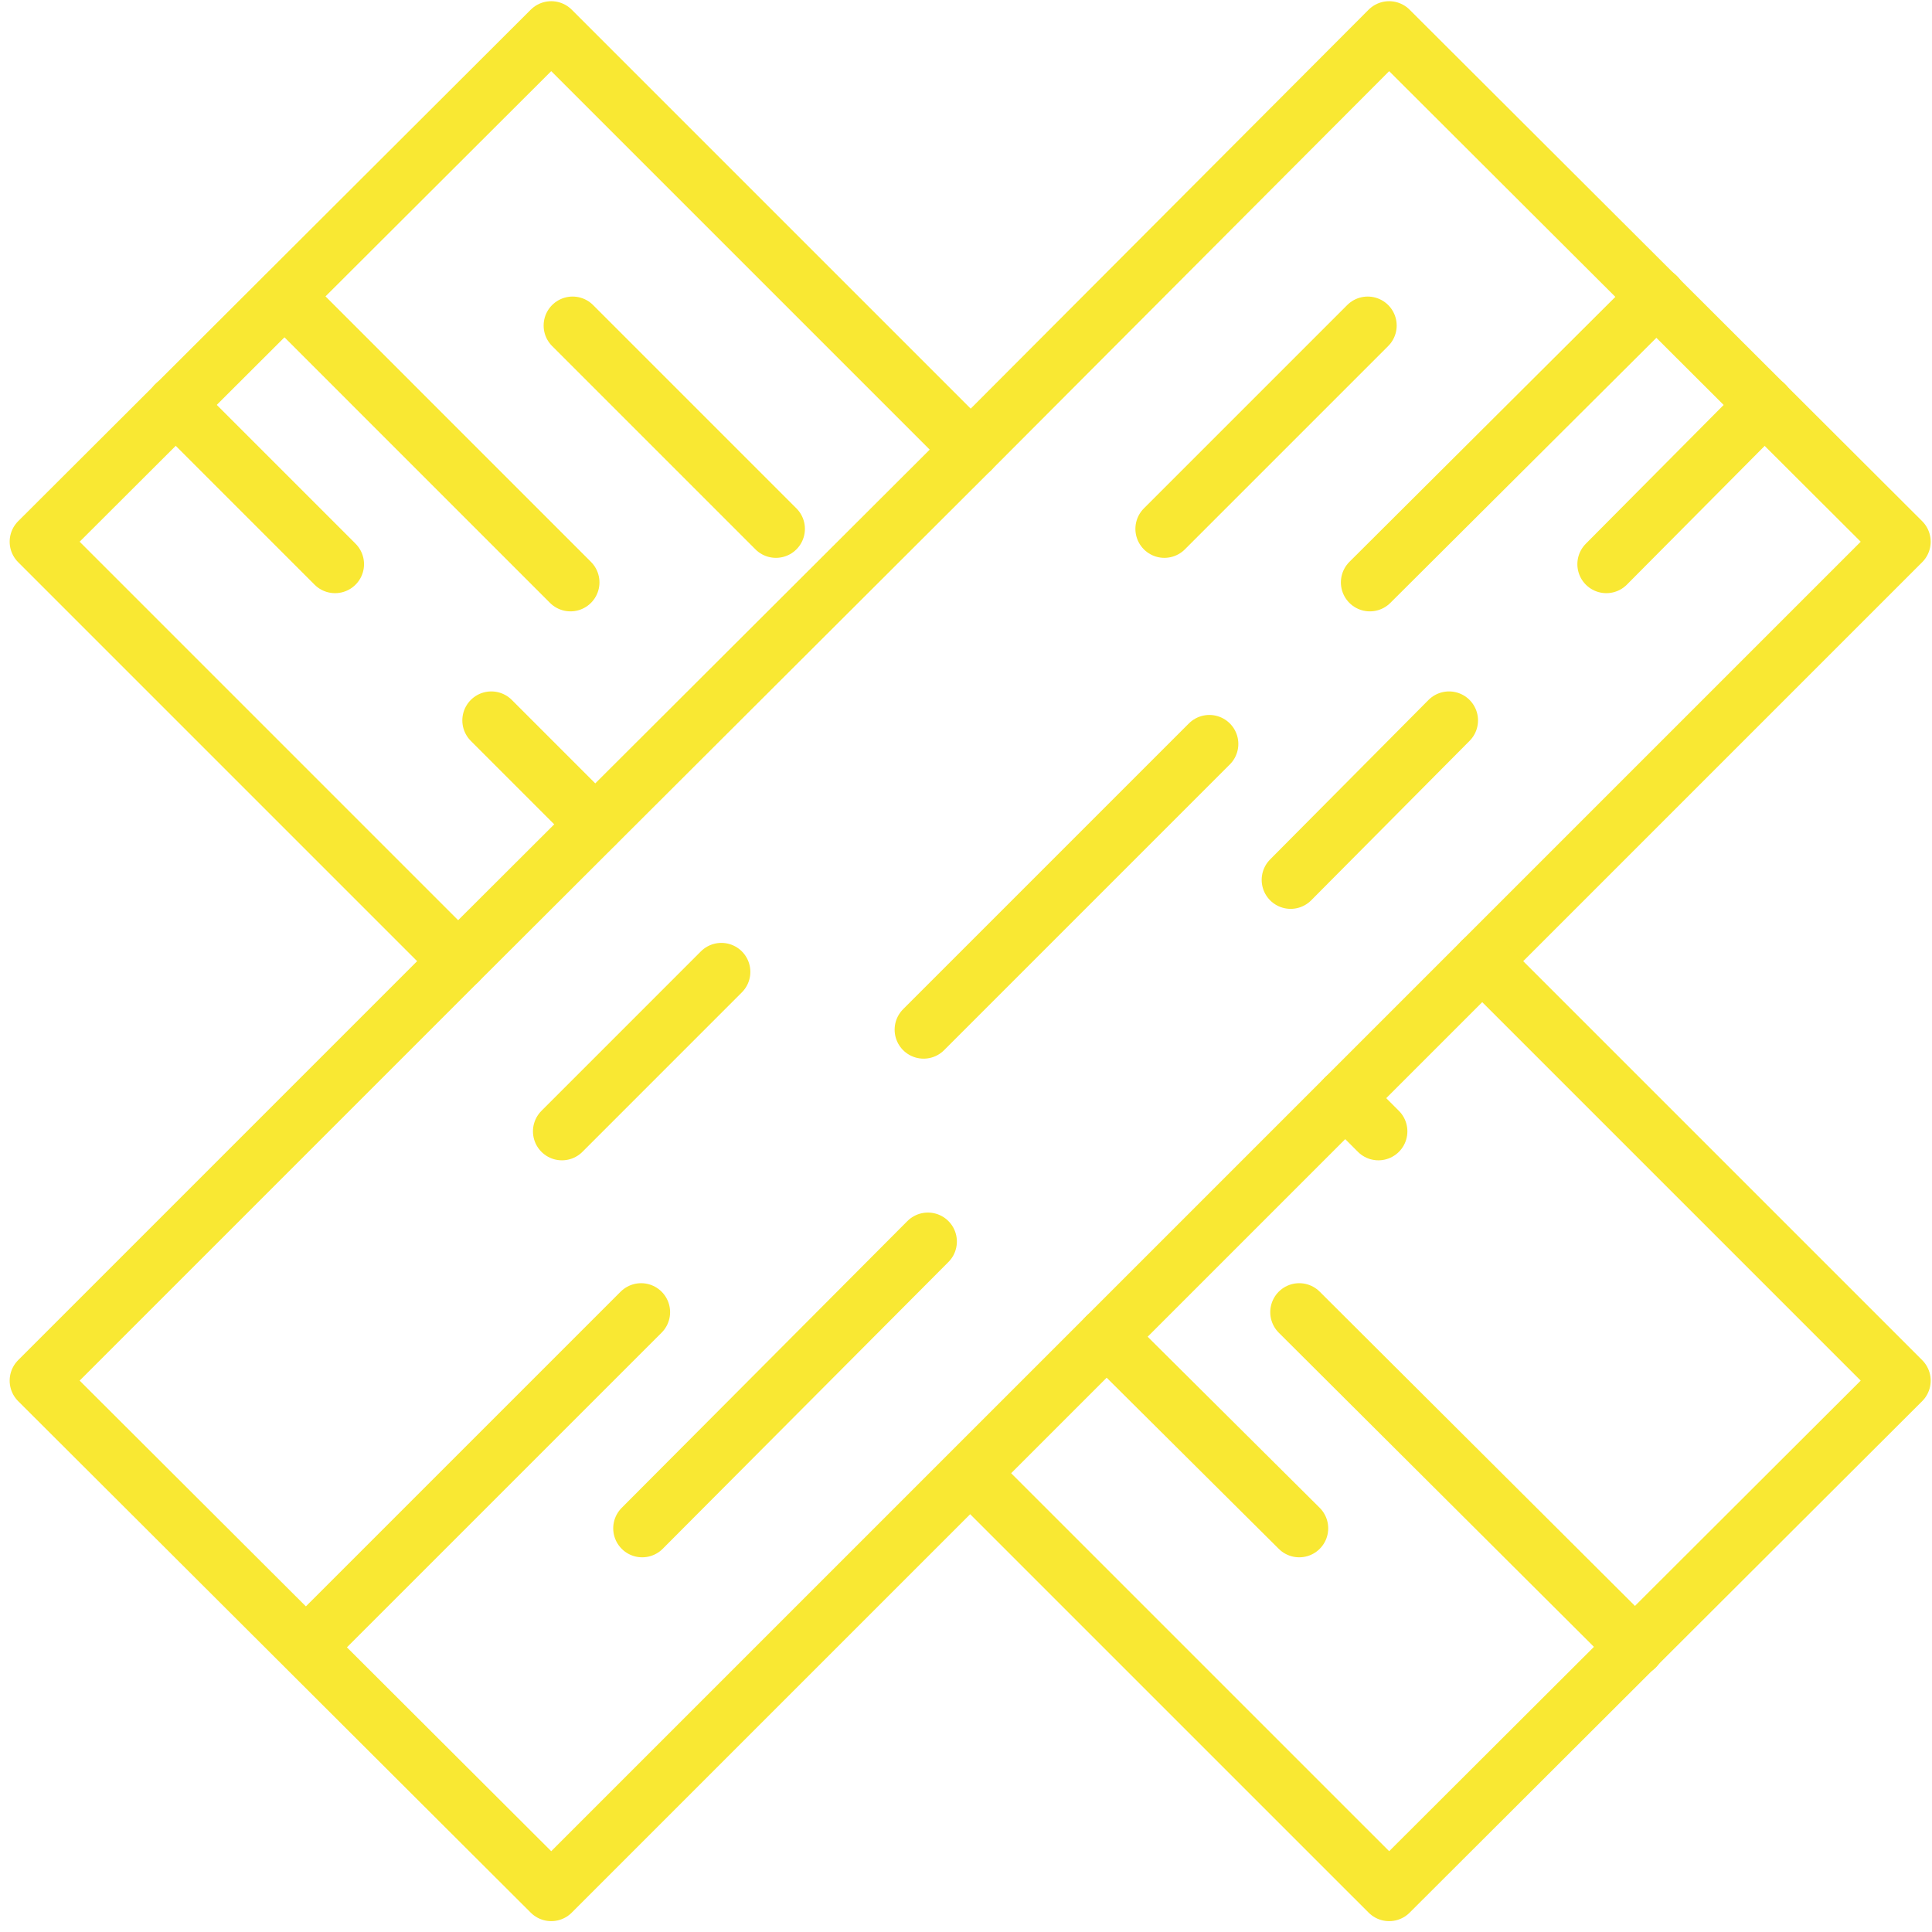
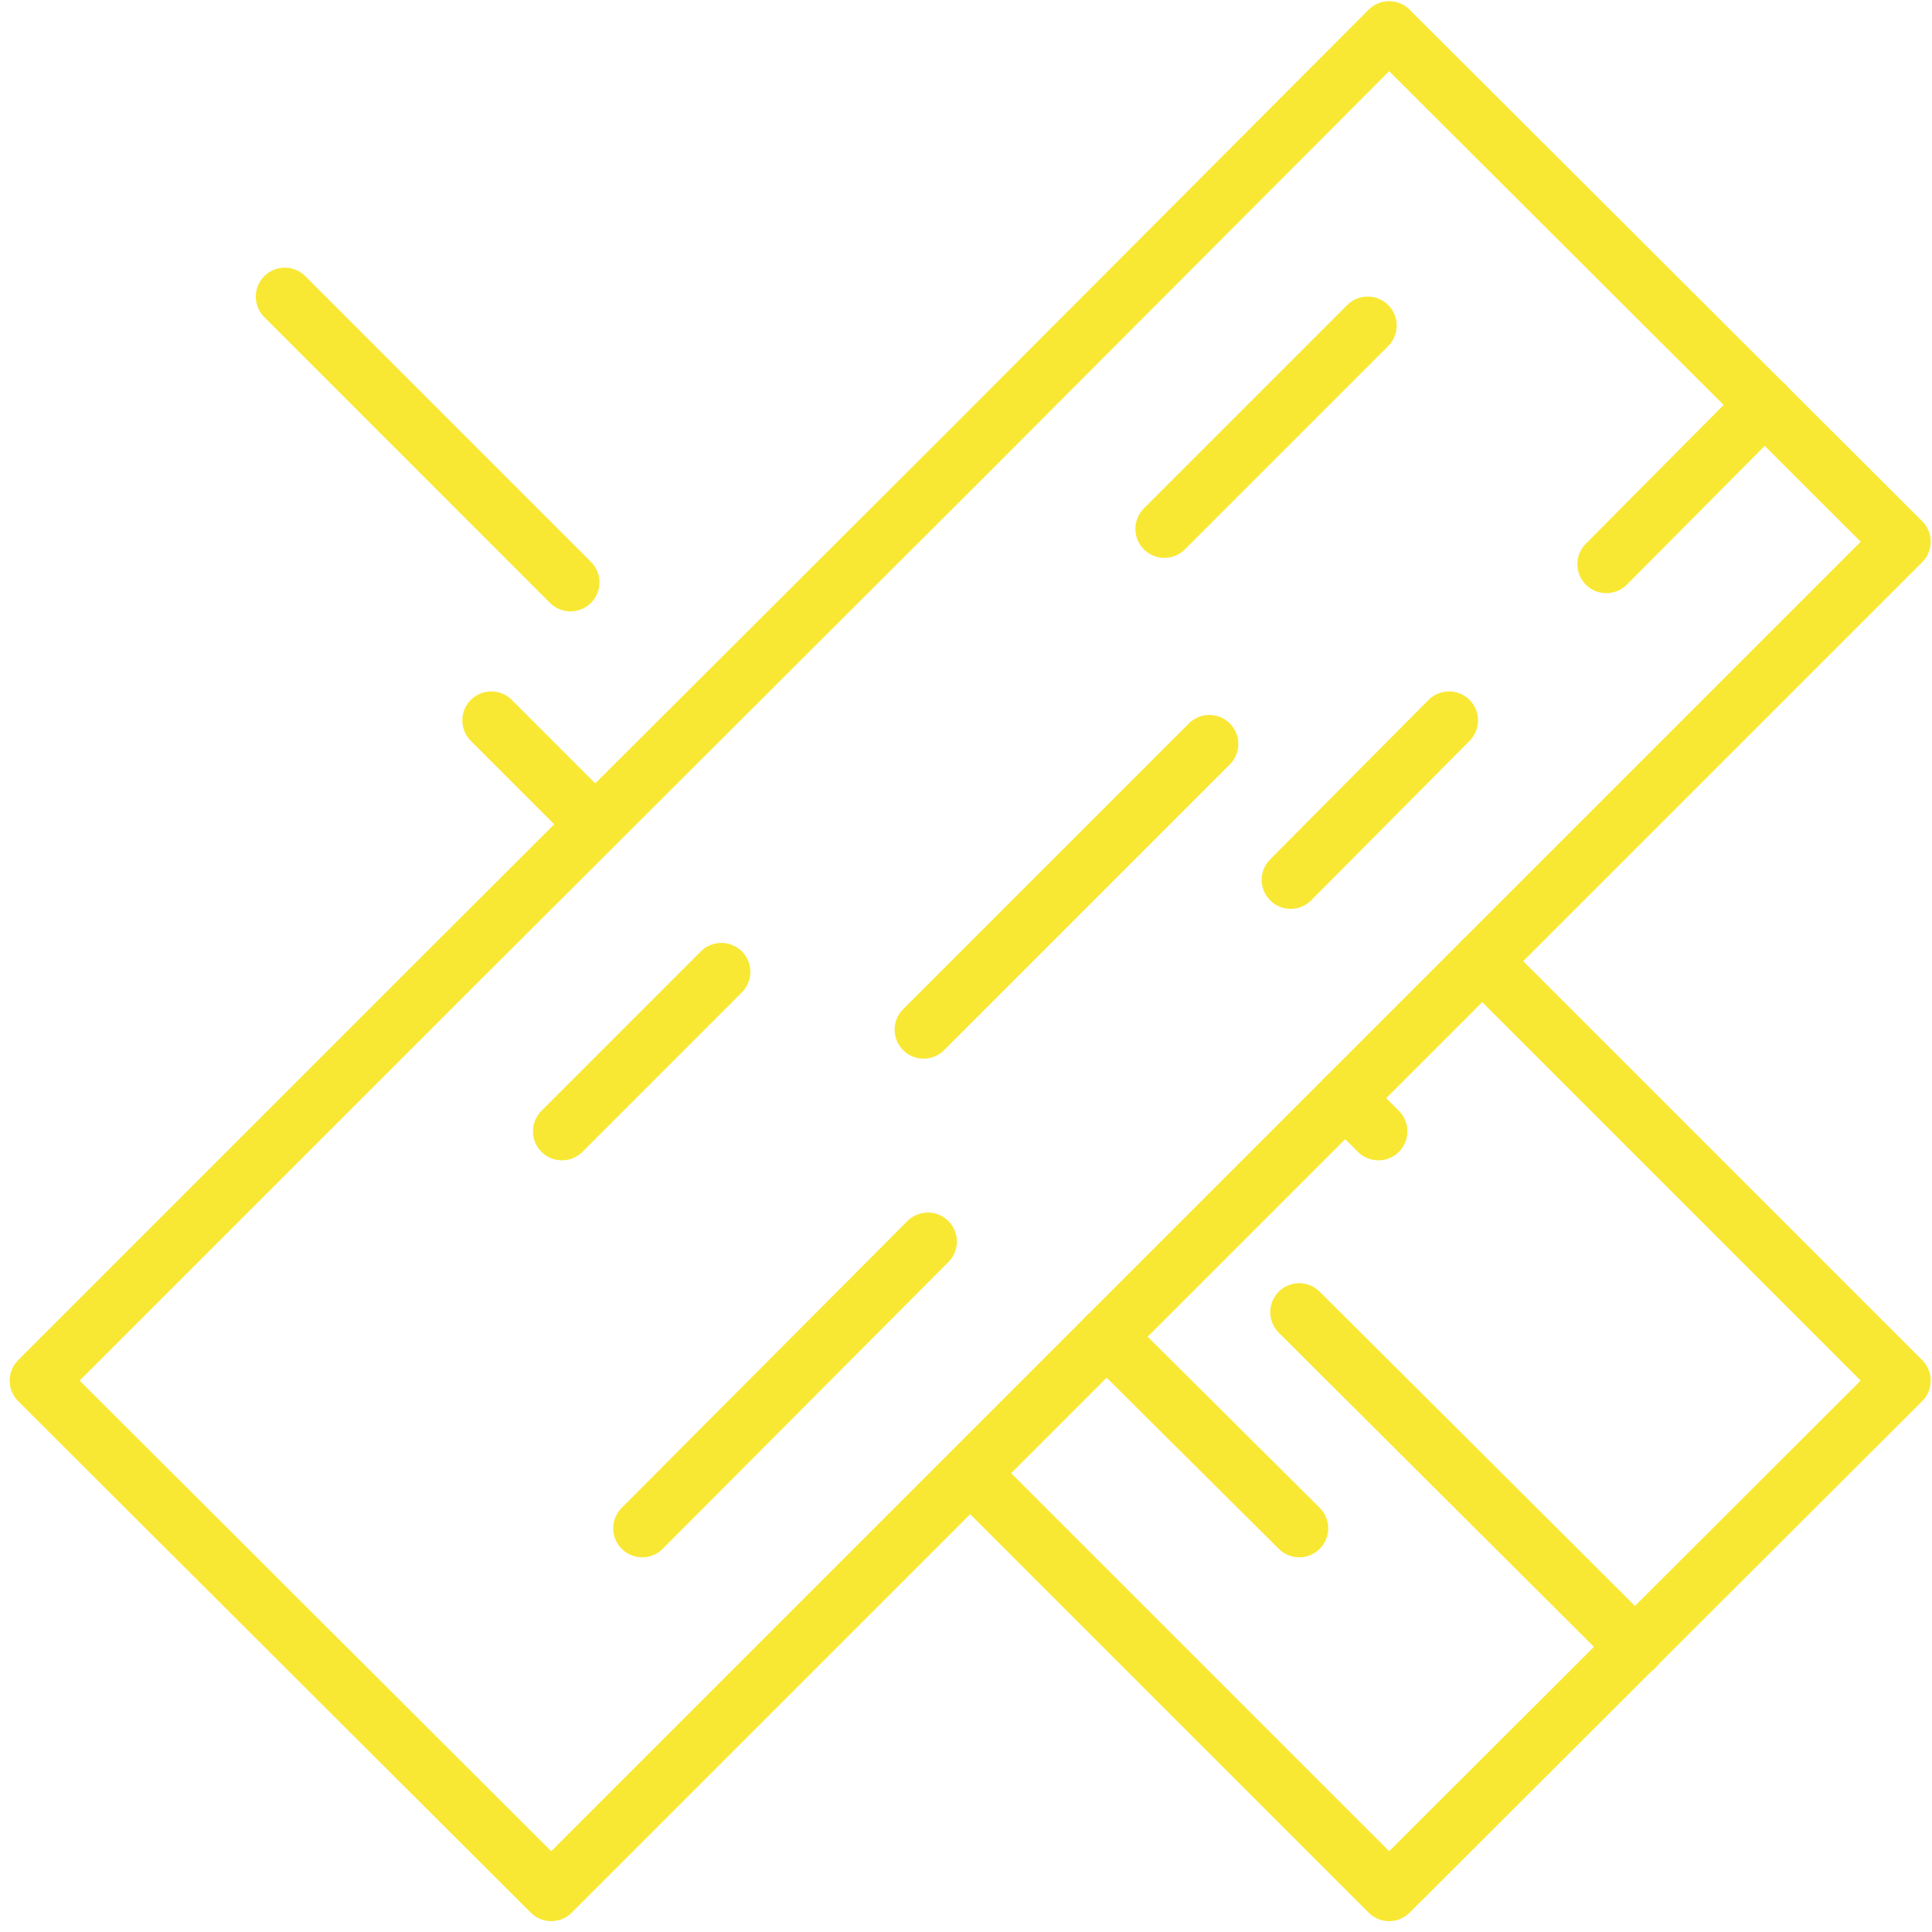
<svg xmlns="http://www.w3.org/2000/svg" width="50" height="50" viewBox="0 0 50 50" fill="none">
  <path d="M14.266 48.969L1 35.731L11.856 24.875L25.122 11.637L35.95 0.781L49.216 14.019L14.266 48.969Z" stroke="#F9E833" stroke-width="1.5" stroke-miterlimit="10" stroke-linecap="round" stroke-linejoin="round" />
  <path d="M35.396 8.425L30.134 13.687" stroke="#F9E833" stroke-width="1.5" stroke-miterlimit="10" stroke-linecap="round" stroke-linejoin="round" />
  <path d="M45.671 10.474L41.572 14.601" stroke="#F9E833" stroke-width="1.5" stroke-miterlimit="10" stroke-linecap="round" stroke-linejoin="round" />
  <path d="M37.501 18.644L33.402 22.771" stroke="#F9E833" stroke-width="1.5" stroke-miterlimit="10" stroke-linecap="round" stroke-linejoin="round" />
  <path d="M18.669 25.152L14.543 29.279" stroke="#F9E833" stroke-width="1.5" stroke-miterlimit="10" stroke-linecap="round" stroke-linejoin="round" />
-   <path d="M16.592 33.959L7.923 42.627" stroke="#F9E833" stroke-width="1.5" stroke-miterlimit="10" stroke-linecap="round" stroke-linejoin="round" />
-   <path d="M42.874 7.677L35.452 15.072" stroke="#F9E833" stroke-width="1.5" stroke-miterlimit="10" stroke-linecap="round" stroke-linejoin="round" />
  <path d="M31.298 19.253L23.903 26.648" stroke="#F9E833" stroke-width="1.5" stroke-miterlimit="10" stroke-linecap="round" stroke-linejoin="round" />
  <path d="M24.014 32.131L16.62 39.553" stroke="#F9E833" stroke-width="1.5" stroke-miterlimit="10" stroke-linecap="round" stroke-linejoin="round" />
-   <path d="M25.122 11.637L14.266 0.781L1 14.019L11.856 24.875" stroke="#F9E833" stroke-width="1.5" stroke-miterlimit="10" stroke-linecap="round" stroke-linejoin="round" />
  <path d="M25.122 38.141L35.951 48.969L49.216 35.731L38.36 24.875" stroke="#F9E833" stroke-width="1.5" stroke-miterlimit="10" stroke-linecap="round" stroke-linejoin="round" />
-   <path d="M14.819 8.425L20.081 13.687" stroke="#F9E833" stroke-width="1.5" stroke-miterlimit="10" stroke-linecap="round" stroke-linejoin="round" />
-   <path d="M4.545 10.474L8.671 14.601" stroke="#F9E833" stroke-width="1.5" stroke-miterlimit="10" stroke-linecap="round" stroke-linejoin="round" />
  <path d="M12.715 18.644L15.401 21.331" stroke="#F9E833" stroke-width="1.5" stroke-miterlimit="10" stroke-linecap="round" stroke-linejoin="round" />
  <path d="M34.815 28.42L35.673 29.279" stroke="#F9E833" stroke-width="1.5" stroke-miterlimit="10" stroke-linecap="round" stroke-linejoin="round" />
  <path d="M33.624 33.959L42.32 42.627" stroke="#F9E833" stroke-width="1.5" stroke-miterlimit="10" stroke-linecap="round" stroke-linejoin="round" />
  <path d="M7.37 7.677L14.764 15.072" stroke="#F9E833" stroke-width="1.5" stroke-miterlimit="10" stroke-linecap="round" stroke-linejoin="round" />
  <path d="M28.639 34.596L33.624 39.553" stroke="#F9E833" stroke-width="1.5" stroke-miterlimit="10" stroke-linecap="round" stroke-linejoin="round" />
</svg>